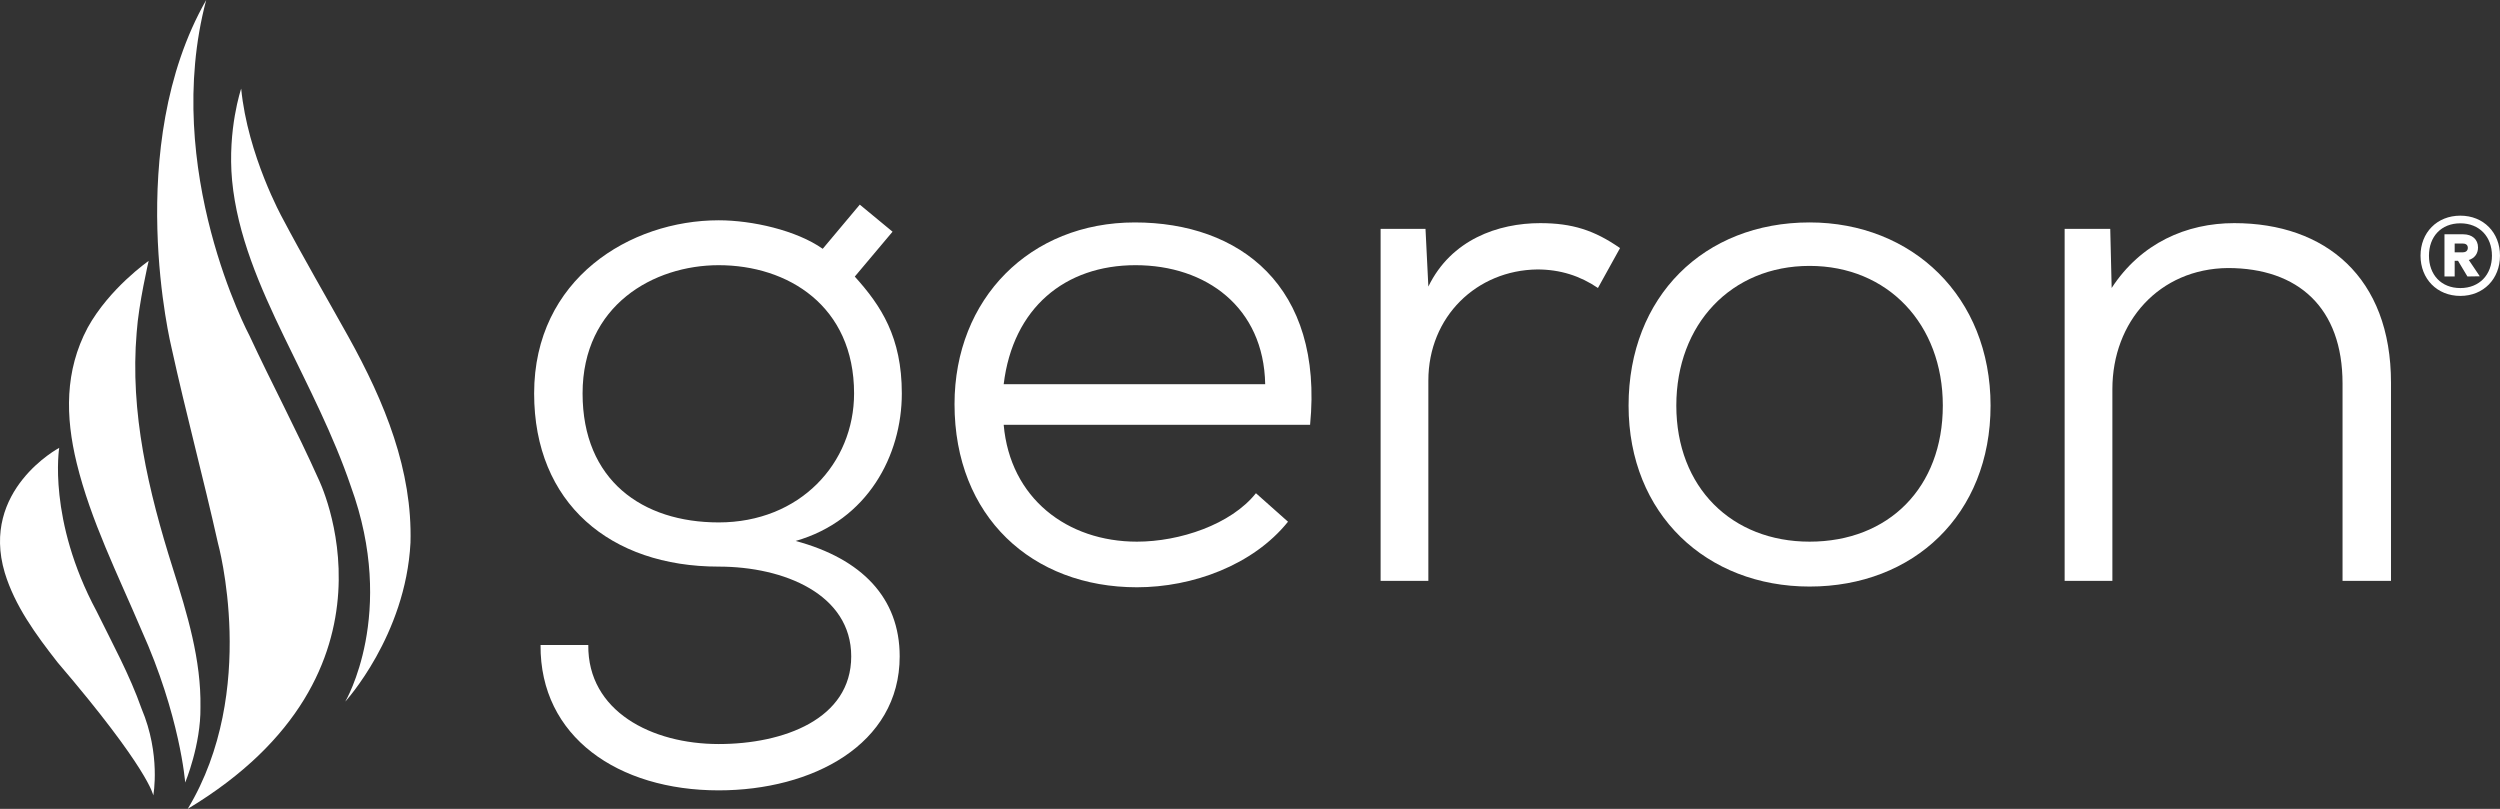
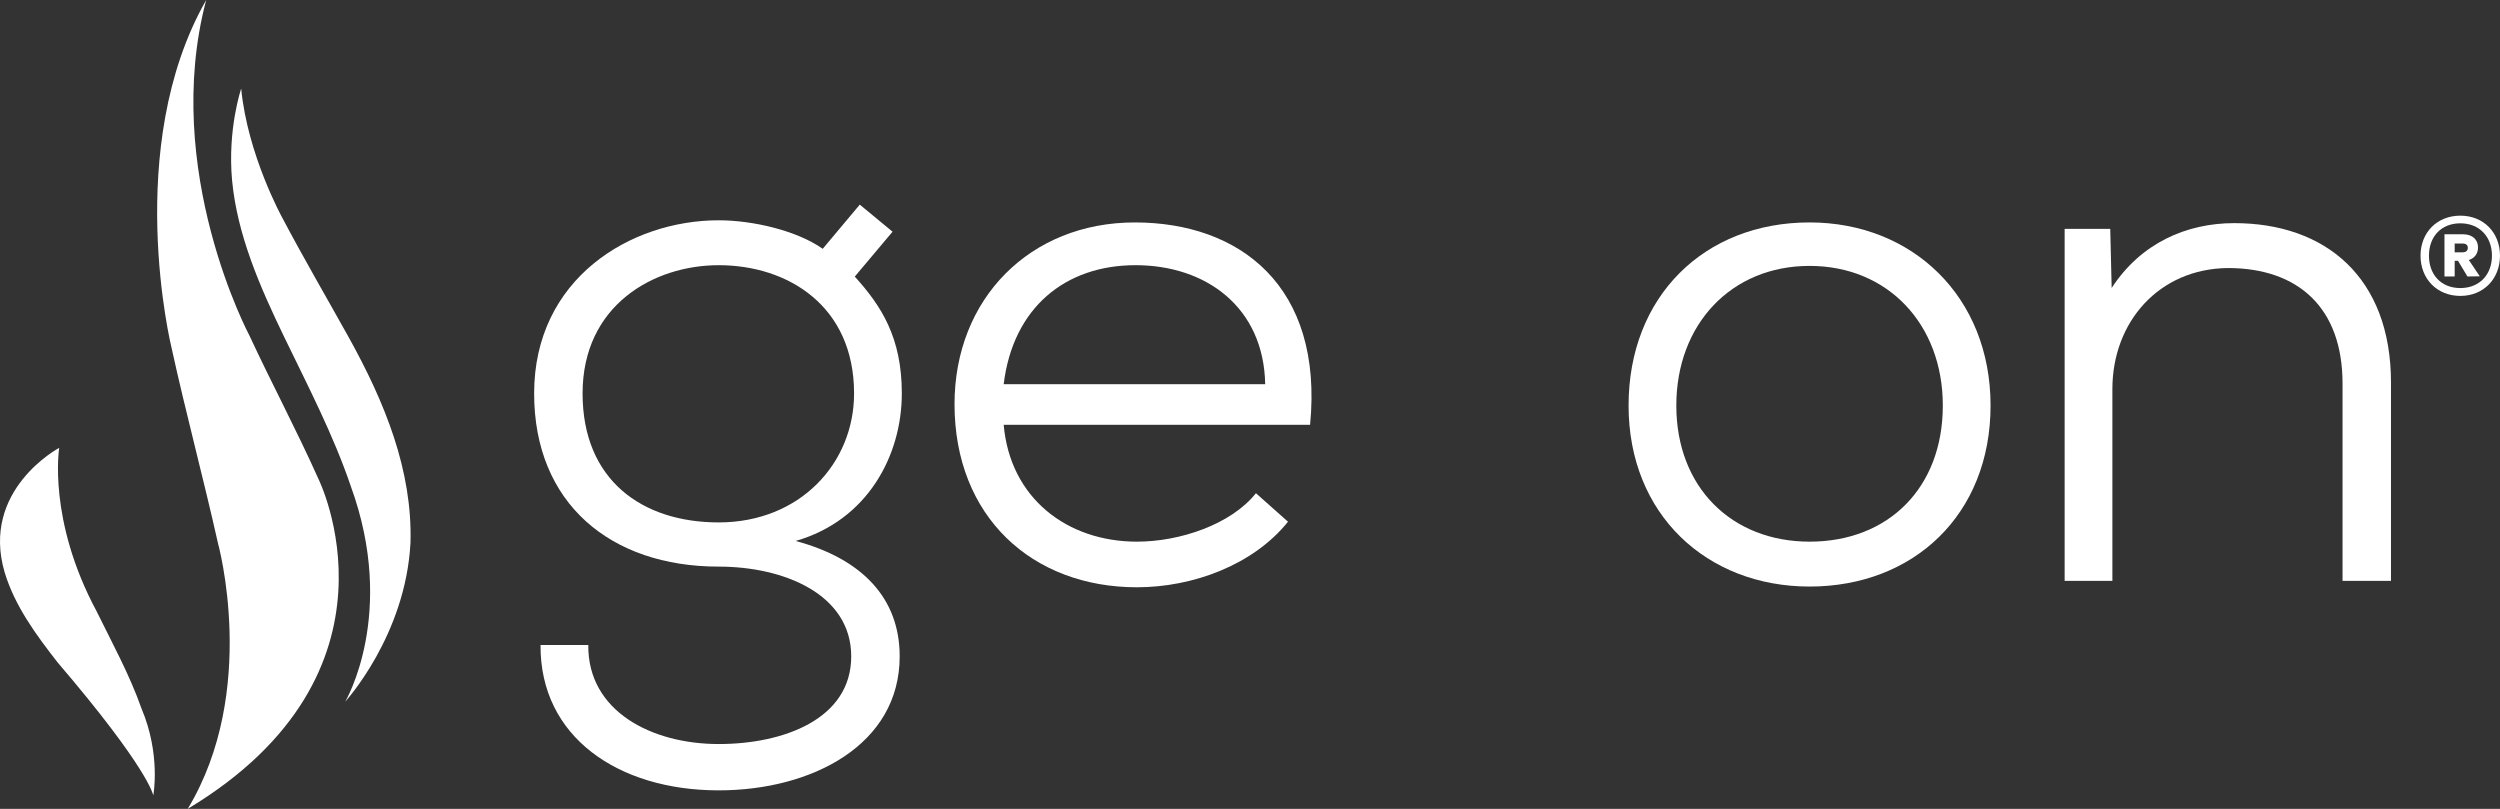
<svg xmlns="http://www.w3.org/2000/svg" id="Layer_1" data-name="Layer 1" viewBox="0 0 376.412 121.788">
  <rect x="0" y="0" width="376.412" height="121.788" fill="#333333" stroke="none" />
  <path id="fullLogo" d="m87.716,59.239c0,13.089,9.013,19.419,20.492,19.419,12.232,0,20.386-8.905,20.386-19.419,0-13.197-9.979-19.311-20.386-19.311-9.763,0-20.492,6.008-20.492,19.311m41.736-28.431l4.935,4.077-5.686,6.759c3.969,4.398,7.082,9.12,7.082,17.595,0,9.334-5.15,19.098-15.987,22.21,9.977,2.681,15.665,8.582,15.665,17.38,0,13.303-13.197,20.171-27.252,20.171-15.127,0-26.929-8.047-26.821-21.887h7.188c-.108,9.979,9.549,14.913,19.633,14.913,9.764,0,19.956-3.755,19.956-13.197,0-9.334-10.084-13.518-19.956-13.518-16.307,0-27.787-9.55-27.787-26.072,0-17.274,14.483-26.071,27.787-26.071,5.043,0,11.695,1.502,15.665,4.292l5.579-6.652Z" style="fill: #fff;" />
  <path id="fullLogo-2" data-name="fullLogo" d="m190.494,57.845c-.214-11.588-8.905-17.918-19.526-17.918s-18.454,6.438-19.848,17.918h39.374Zm-39.374,6.115c.965,11.051,9.549,17.595,20.063,17.595,6.437,0,14.161-2.575,17.917-7.295l4.828,4.292c-5.257,6.545-14.377,9.871-22.745,9.871-15.771,0-27.465-10.622-27.465-27.573,0-15.879,11.372-27.359,27.143-27.359s28.431,9.55,26.393,30.47h-46.134Z" style="fill: #fff;" />
  <a>
-     <path id="fullLogo-3" data-name="fullLogo" d="m214.63,34.456l.43,8.69c3.433-7.081,10.514-9.549,16.843-9.549,4.828,0,8.154,1.073,12.017,3.756l-3.326,6.008c-2.682-1.825-5.686-2.79-9.12-2.79-9.12.108-16.415,7.082-16.415,16.738v30.147h-7.188v-53h6.758Z" style="fill: #fff;" />
-   </a>
+     </a>
  <path id="fullLogo-4" data-name="fullLogo" d="m252.394,61.063c0,12.339,8.368,20.492,20.063,20.492,11.909,0,20.063-8.153,20.063-20.492,0-12.231-8.261-21.028-20.063-21.028s-20.063,8.797-20.063,21.028m47.314,0c0,16.415-11.588,27.251-27.251,27.251-15.45,0-27.251-10.836-27.251-27.251s11.372-27.573,27.251-27.573c15.449,0,27.251,11.159,27.251,27.573" style="fill: #fff;" />
  <a>
    <path id="fullLogo-5" data-name="fullLogo" d="m352.704,87.456v-29.719c0-11.372-6.652-17.38-17.273-17.38-10.3.107-17.381,8.046-17.381,18.238v28.861h-7.188v-53h6.867l.213,8.904c4.399-6.758,11.265-9.763,18.454-9.763,13.733,0,23.604,8.154,23.604,24.033v29.826h-7.296Z" style="fill: #fff;" />
  </a>
  <a>
    <path id="fullLogo-6" data-name="fullLogo" d="m28.265,121.788c10.73-17.795,4.547-40.026,4.547-40.026-2.191-9.809-4.829-19.574-6.98-29.385,0,0-7.438-30.194,5.215-52.377-6.796,25.62,6.521,50.55,6.521,50.55,3.346,7.194,7.116,14.265,10.349,21.497,0,0,14.588,29.133-19.653,49.74Z" style="fill: #fff;" />
  </a>
  <a>
    <path id="fullLogo-7" data-name="fullLogo" d="m52.817,73.203c-2.596-7.648-6.406-14.99-9.99-22.392-3.723-7.687-7.098-15.442-7.882-23.628-.711-7.732,1.368-13.841,1.368-13.841.969,10.022,6.204,19.472,6.204,19.472,3.158,5.989,6.601,11.887,9.909,17.829,5.566,10.002,9.682,20.207,9.379,31.069-.721,13.99-9.823,23.925-9.823,23.925,0,0,7.841-13.204.835-32.434Z" style="fill: #fff;" />
  </a>
  <a>
-     <path id="fullLogo-8" data-name="fullLogo" d="m13.192,49.35c-3.452,6.484-3.359,13.348-1.645,20.373,2.109,8.645,6.202,16.8,9.729,25.095,5.85,12.959,6.608,23.007,6.608,23.007,0,0,2.368-5.673,2.297-11.342.117-7.12-1.977-14.018-4.153-20.895-3.707-11.718-6.477-23.501-5.45-35.535.296-4.318,1.805-10.77,1.805-10.77,0,0-5.899,4.091-9.192,10.066Z" style="fill: #fff;" />
-   </a>
+     </a>
  <a>
    <path id="fullLogo-9" data-name="fullLogo" d="m8.662,99.722c-3.294-4.216-6.423-8.5-7.943-13.482-3.719-12.491,8.196-18.809,8.196-18.809,0,0-1.776,10.801,5.622,24.592,2.385,4.845,4.995,9.62,6.773,14.666,2.933,6.937,1.77,13.072,1.77,13.072,0,0-.612-3.893-14.418-20.038Z" style="fill: #fff;" />
  </a>
  <path id="fullLogo-10" data-name="fullLogo" d="m364.446,38.498c0-3.487,2.483-6.027,5.997-6.027,3.487,0,5.968,2.54,5.968,6.027s-2.482,6.056-5.968,6.056c-3.515,0-5.997-2.571-5.997-6.056Zm1.27,0c0,2.865,1.832,4.874,4.727,4.874,2.866,0,4.757-2.009,4.757-4.874s-1.891-4.875-4.757-4.875c-2.895,0-4.727,2.009-4.727,4.875Zm5.999.649l1.654,2.453-1.861.029-1.418-2.364h-.503v2.364h-1.536v-6.352h2.836c1.329,0,2.216.769,2.216,1.98,0,.945-.532,1.625-1.388,1.891Zm-2.128-2.482v1.329h1.211c.414,0,.769-.207.769-.68s-.355-.649-.769-.649h-1.211Z" style="fill: #fff;" />
</svg>